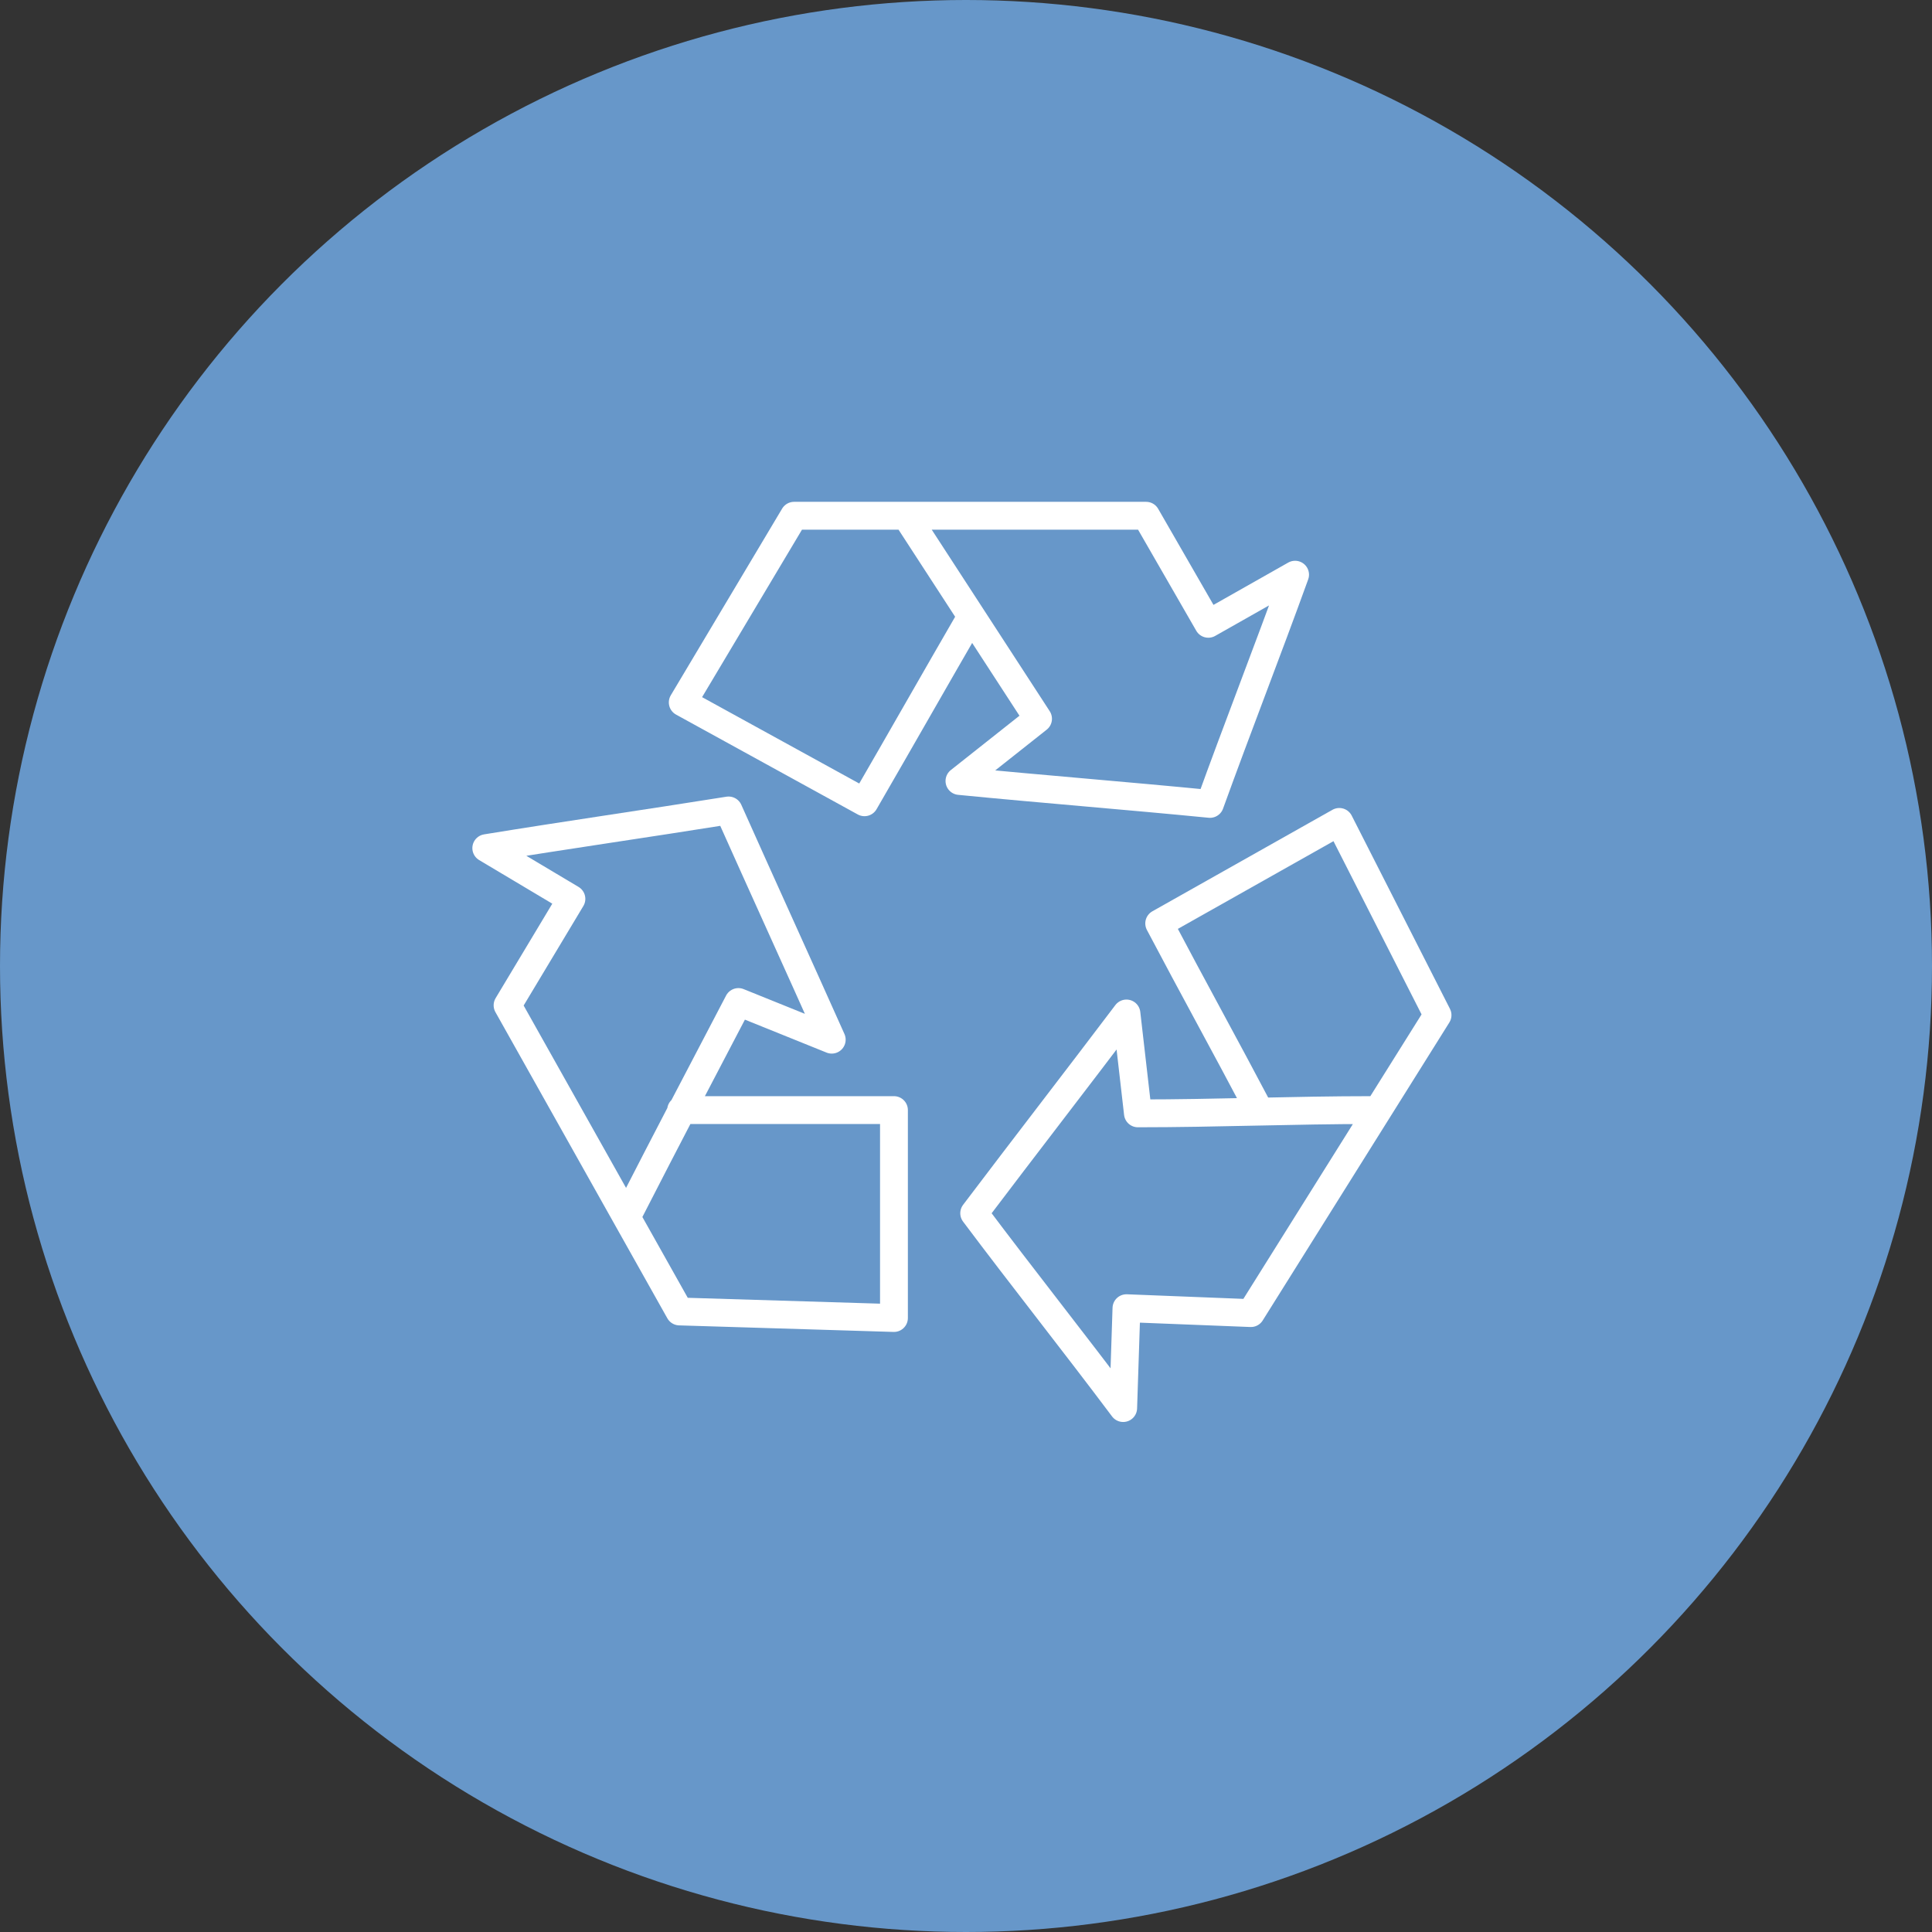
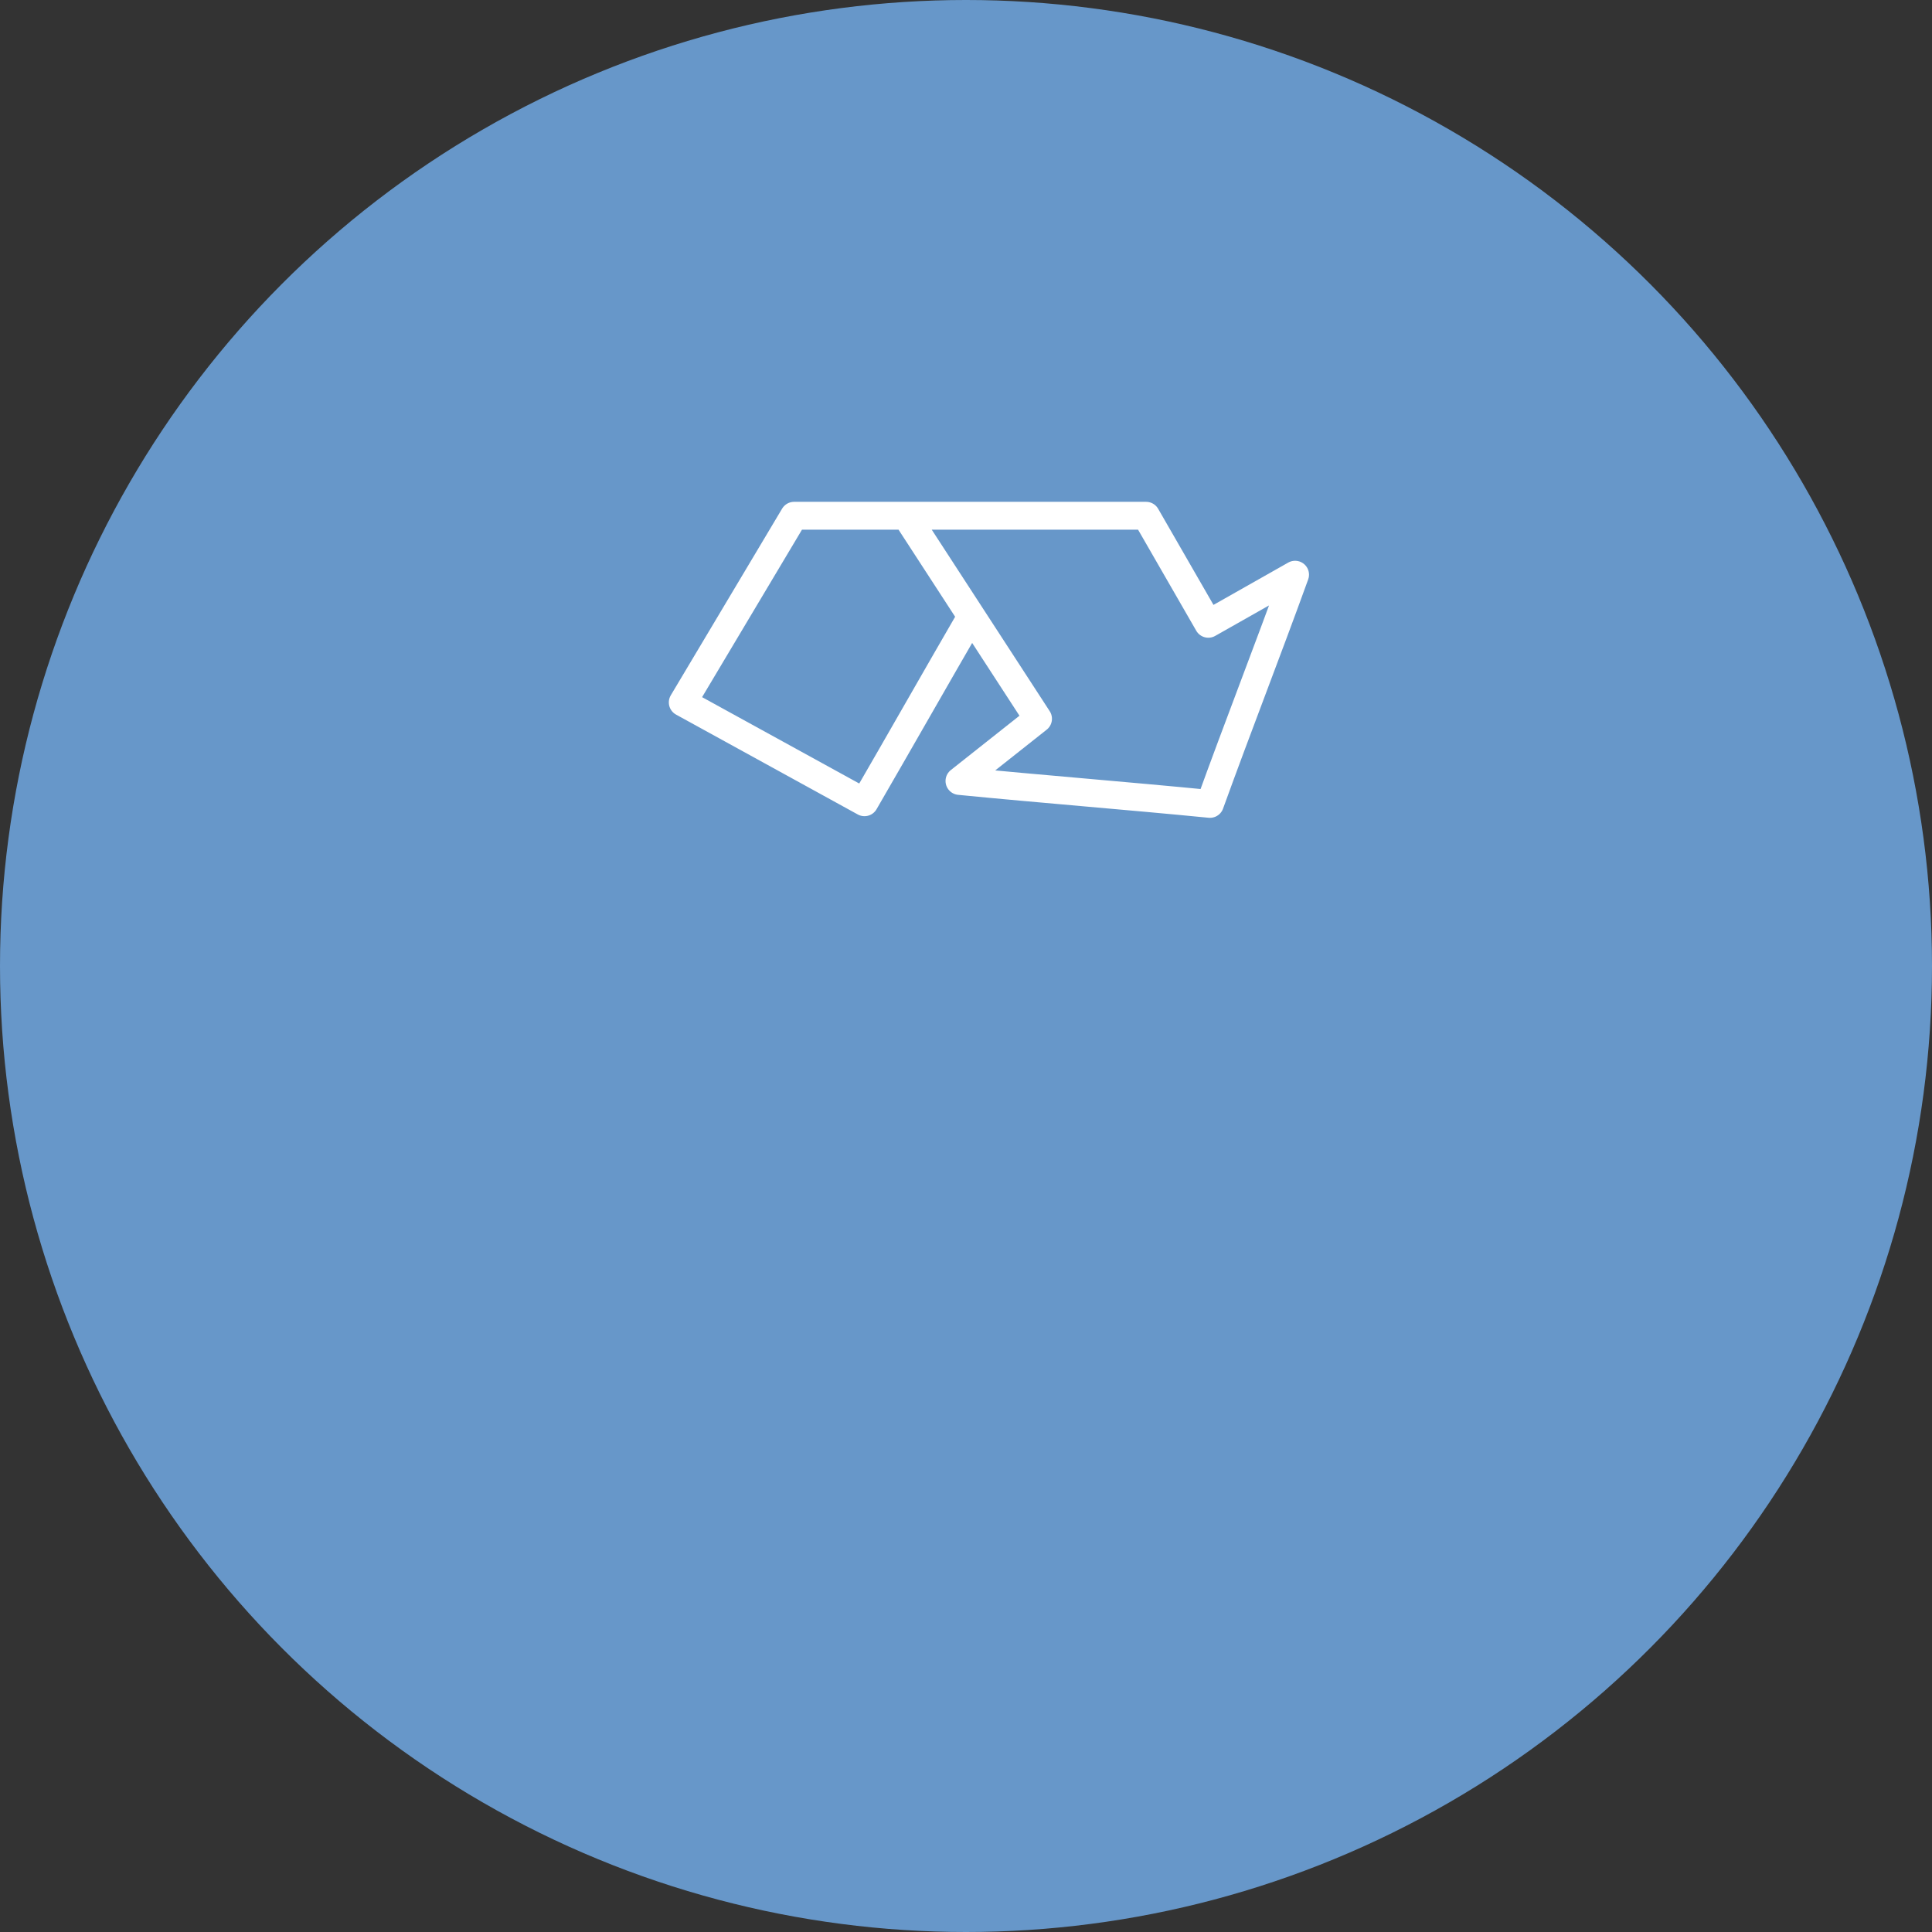
<svg xmlns="http://www.w3.org/2000/svg" id="_レイヤー_1" version="1.1" viewBox="0 0 118 118">
  <rect x="0" y="0" width="118" height="118" fill="#333333" stroke="none" />
  <defs>
    <style>
      .st0 {
        fill: none;
        stroke: #fff;
        stroke-linecap: round;
        stroke-linejoin: round;
        stroke-width: 1.7px;
      }

      .st1 {
        fill: #6797c9;
      }
    </style>
  </defs>
  <circle id="_楕円形_6560" class="st1" cx="59" cy="59" r="59" />
  <g>
    <path class="st0" d="M59.3,37.7c-2.2,3.8-4.3,7.5-6.5,11.3l-11.1-6.1,6.8-11.4h21.5l3.8,6.6,5.3-3c-1.7,4.7-3.5,9.3-5.2,14-5.1-.5-10.2-.9-15.3-1.4l4.8-3.8c-2.6-4-5.2-8-7.8-12" />
-     <path class="st0" d="M76.9,67.8c-2-3.8-4.1-7.6-6.1-11.4l11-6.2,6,11.8-11.4,18.2-7.6-.3-.2,6.1c-3-4-6.1-7.9-9.1-11.9,3.1-4.1,6.2-8.1,9.3-12.2l.7,6.1c4.8,0,9.5-.2,14.3-.2" />
-     <path class="st0" d="M41.6,67.8h13v12.7l-13.1-.4-10.5-18.7,3.9-6.5-5.2-3.1c4.9-.8,9.8-1.5,14.8-2.3,2.1,4.7,4.2,9.3,6.3,14l-5.7-2.3c-2.2,4.2-4.4,8.4-6.6,12.7" />
  </g>
</svg>